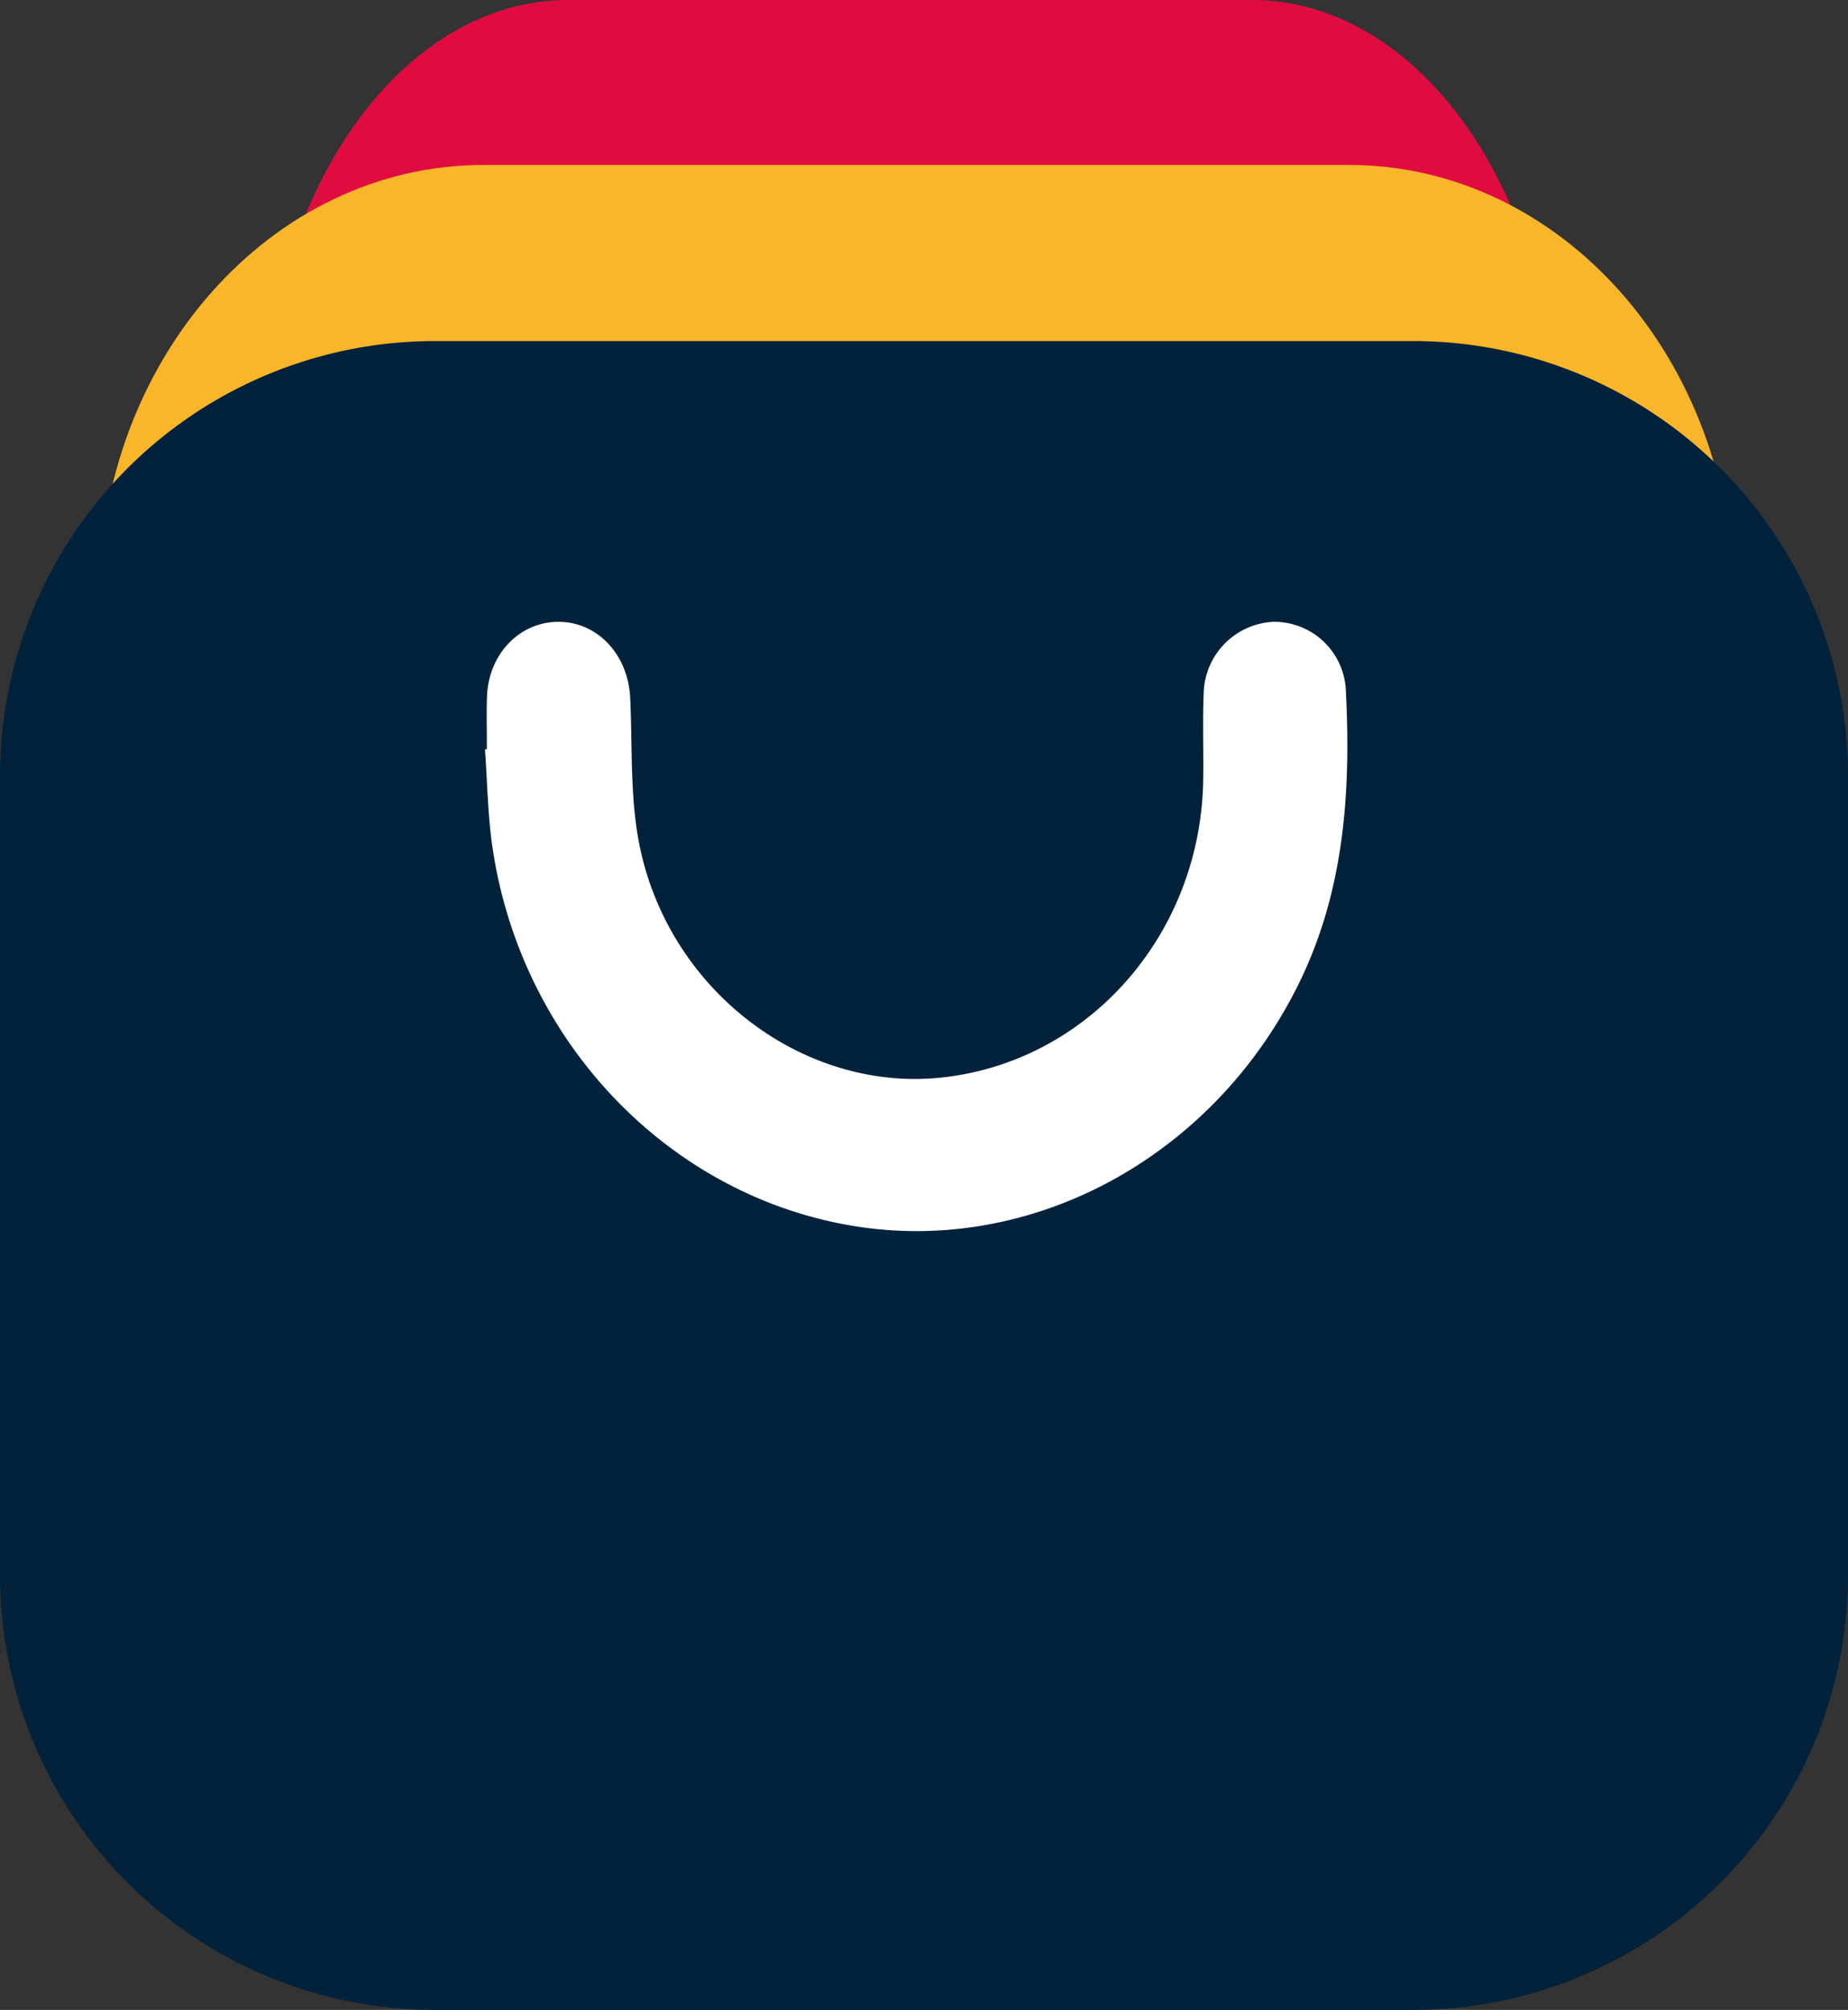
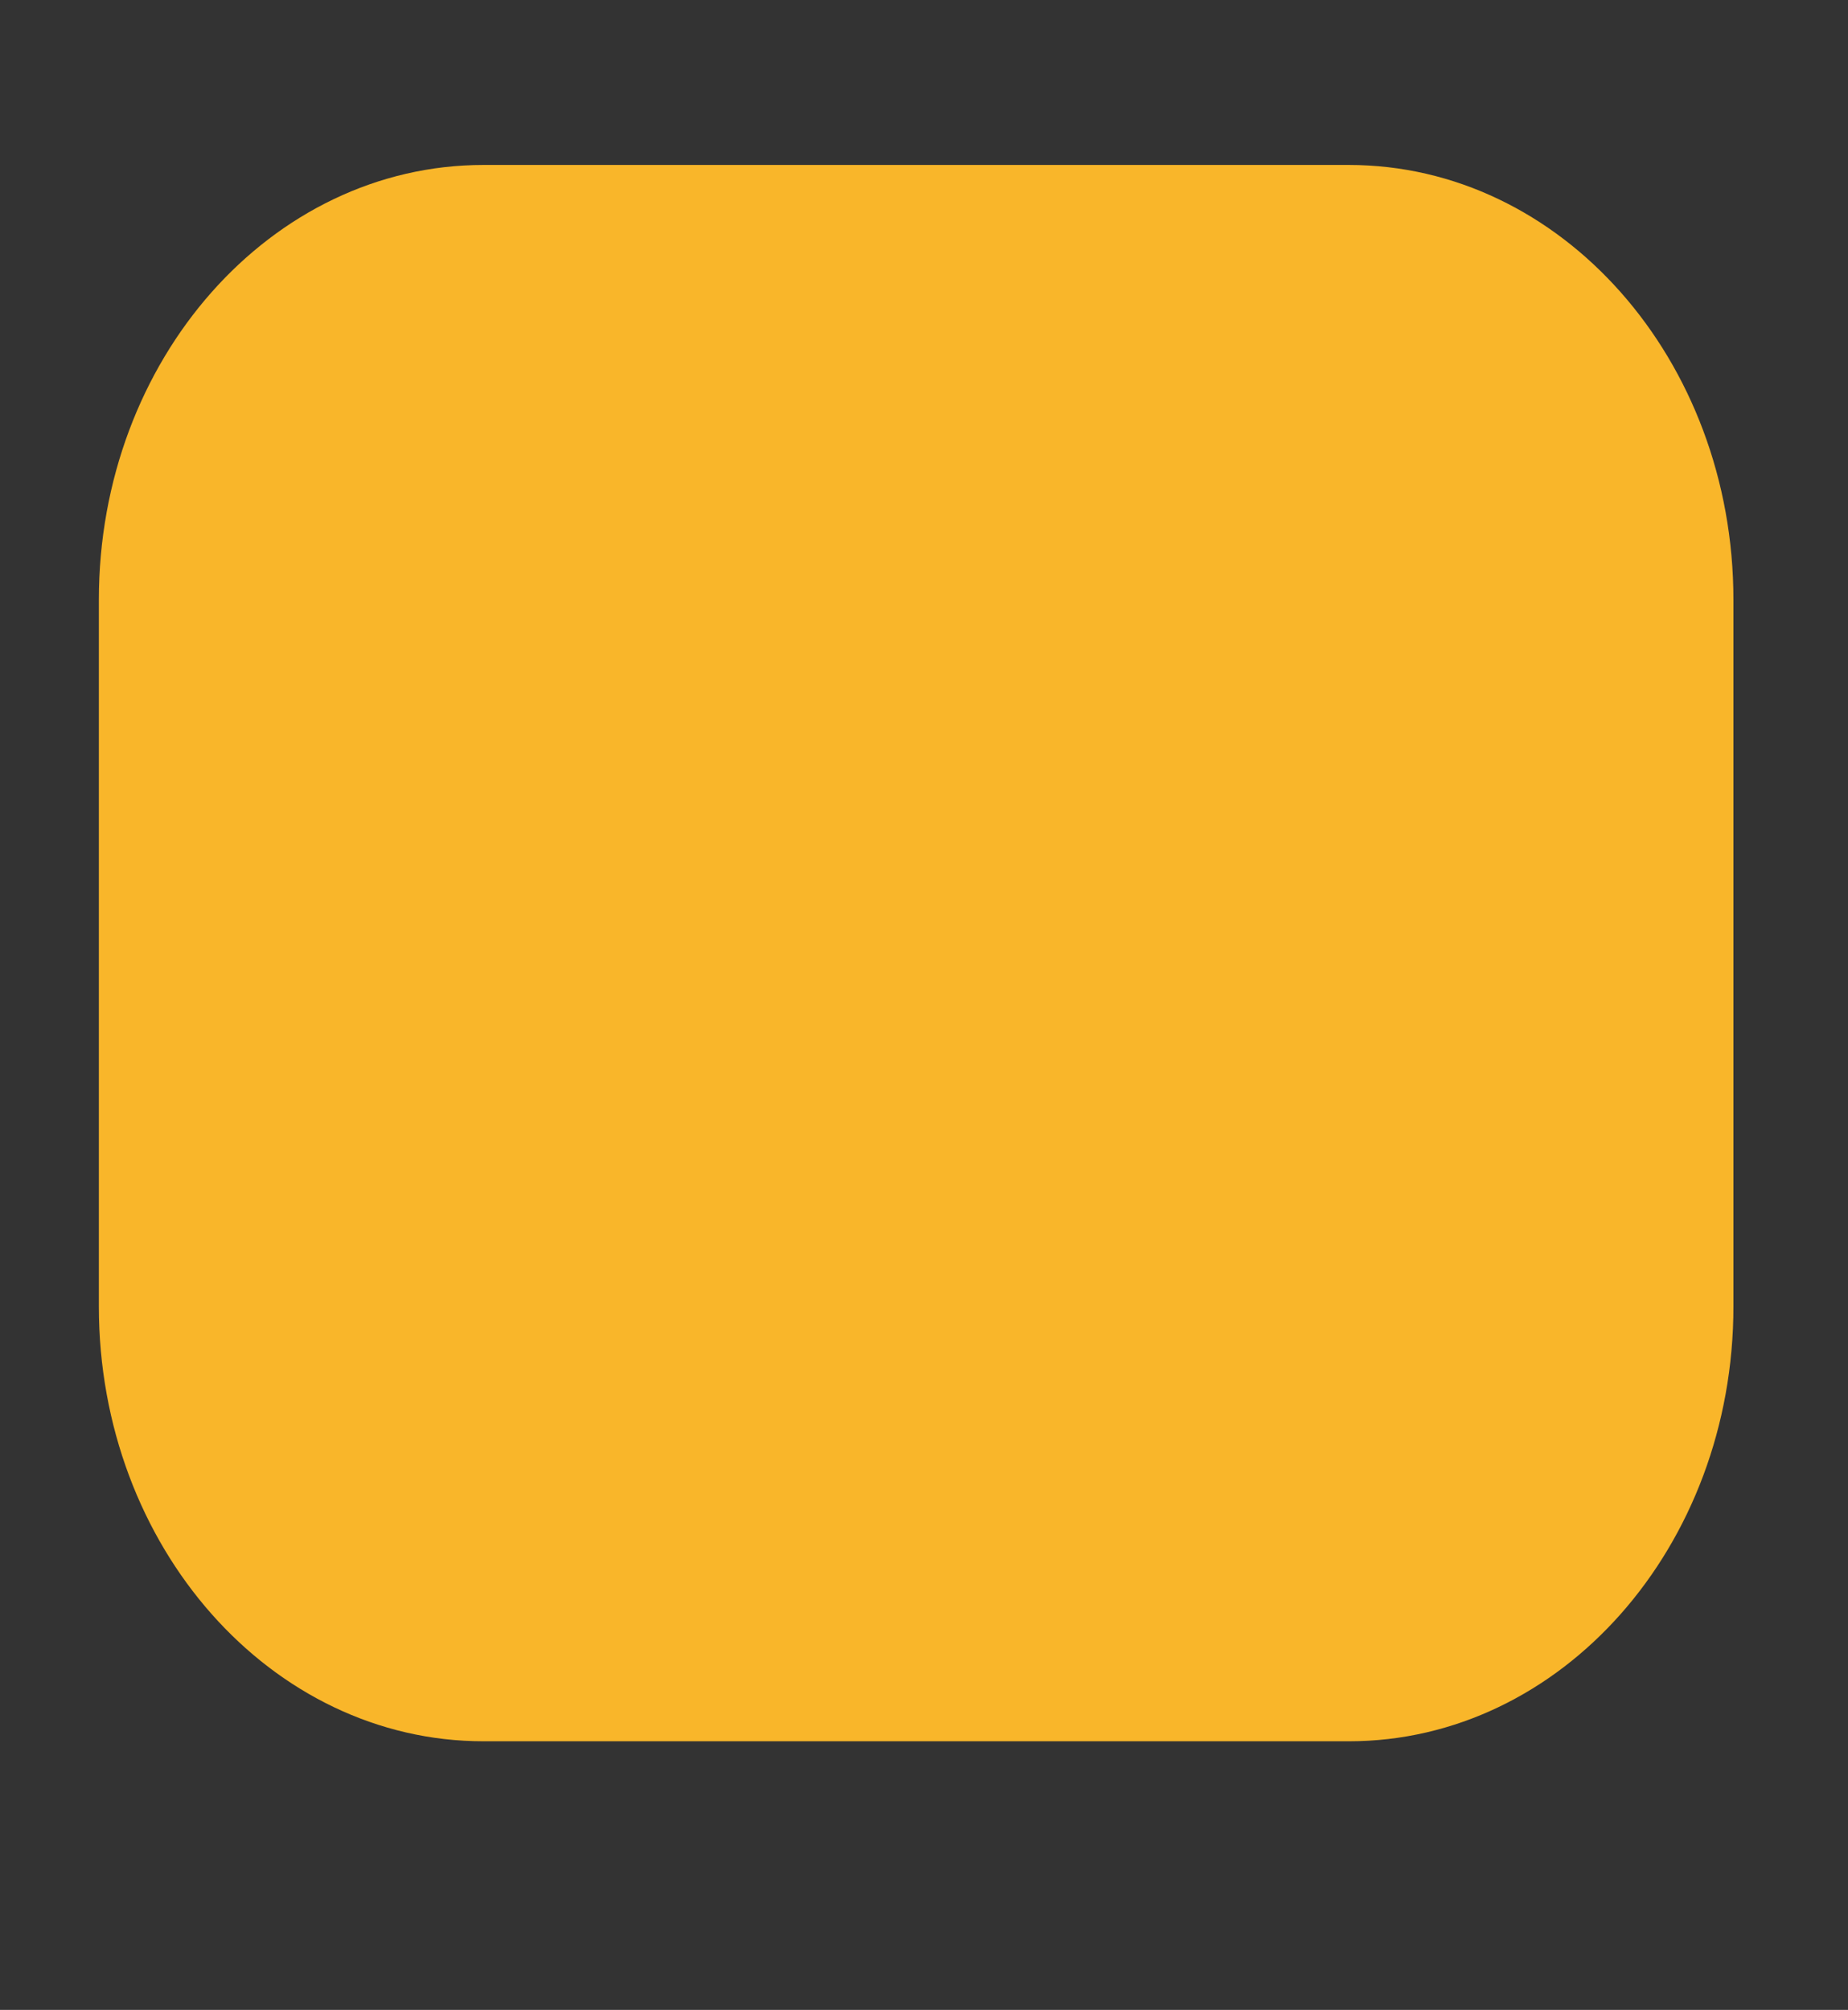
<svg xmlns="http://www.w3.org/2000/svg" width="168.067" height="182.781" viewBox="0 0 168.067 182.781">
  <rect x="0" y="0" width="168.067" height="182.781" fill="#333333" stroke="none" />
  <g id="icon" transform="translate(-202 -312.644)">
    <g id="Group_1264" data-name="Group 1264" transform="translate(-56.5 49.5)">
-       <path id="orange_" data-name="orange\" d="M39.545,0h64.261c21.84,0,39.545,12.383,39.545,27.659V89.892c0,15.276-17.705,27.659-39.545,27.659H39.545C17.705,117.551,0,105.167,0,89.892V27.659C0,12.383,17.705,0,39.545,0Z" transform="translate(282.49 406.496) rotate(-90)" fill="#e00c40" />
      <path id="orange_2" data-name="orange\" d="M39.545,0h64.261c21.84,0,39.545,15.66,39.545,34.978v78.7c0,19.318-17.705,34.978-39.545,34.978H39.545C17.705,148.658,0,133,0,113.68v-78.7C0,15.66,17.705,0,39.545,0Z" transform="translate(267.491 421.496) rotate(-90)" fill="#f9b62a" />
-       <path id="Path_1810" data-name="Path 1810" d="M39.545,0h72.674a39.545,39.545,0,0,1,39.545,39.545v88.977a39.545,39.545,0,0,1-39.545,39.545H39.545A39.545,39.545,0,0,1,0,128.522V39.545A39.545,39.545,0,0,1,39.545,0Z" transform="translate(258.5 445.925) rotate(-90)" fill="#02223c" />
-       <path id="handle" d="M.172,11.586C.172,10,.13,8.412.181,6.828.306,2.933,3.152-.017,6.716,0c3.545.018,6.3,3,6.49,6.9.215,4.52-.033,9.162.869,13.529,2.739,13.259,15.051,22.411,27.584,21,13.328-1.5,23.455-13.078,23.661-27.073.038-2.6-.062-5.194.041-7.786A6.661,6.661,0,0,1,71.709,0,6.522,6.522,0,0,1,78.283,6.08c.495,9.372-.118,18.546-4.407,27.1-7.888,15.741-24.552,24.627-40.948,21.66C16.315,51.838,3.2,37.892.668,20.422.248,17.514.213,14.543,0,11.6Z" transform="translate(302.607 319.693)" fill="#fff" />
    </g>
  </g>
</svg>